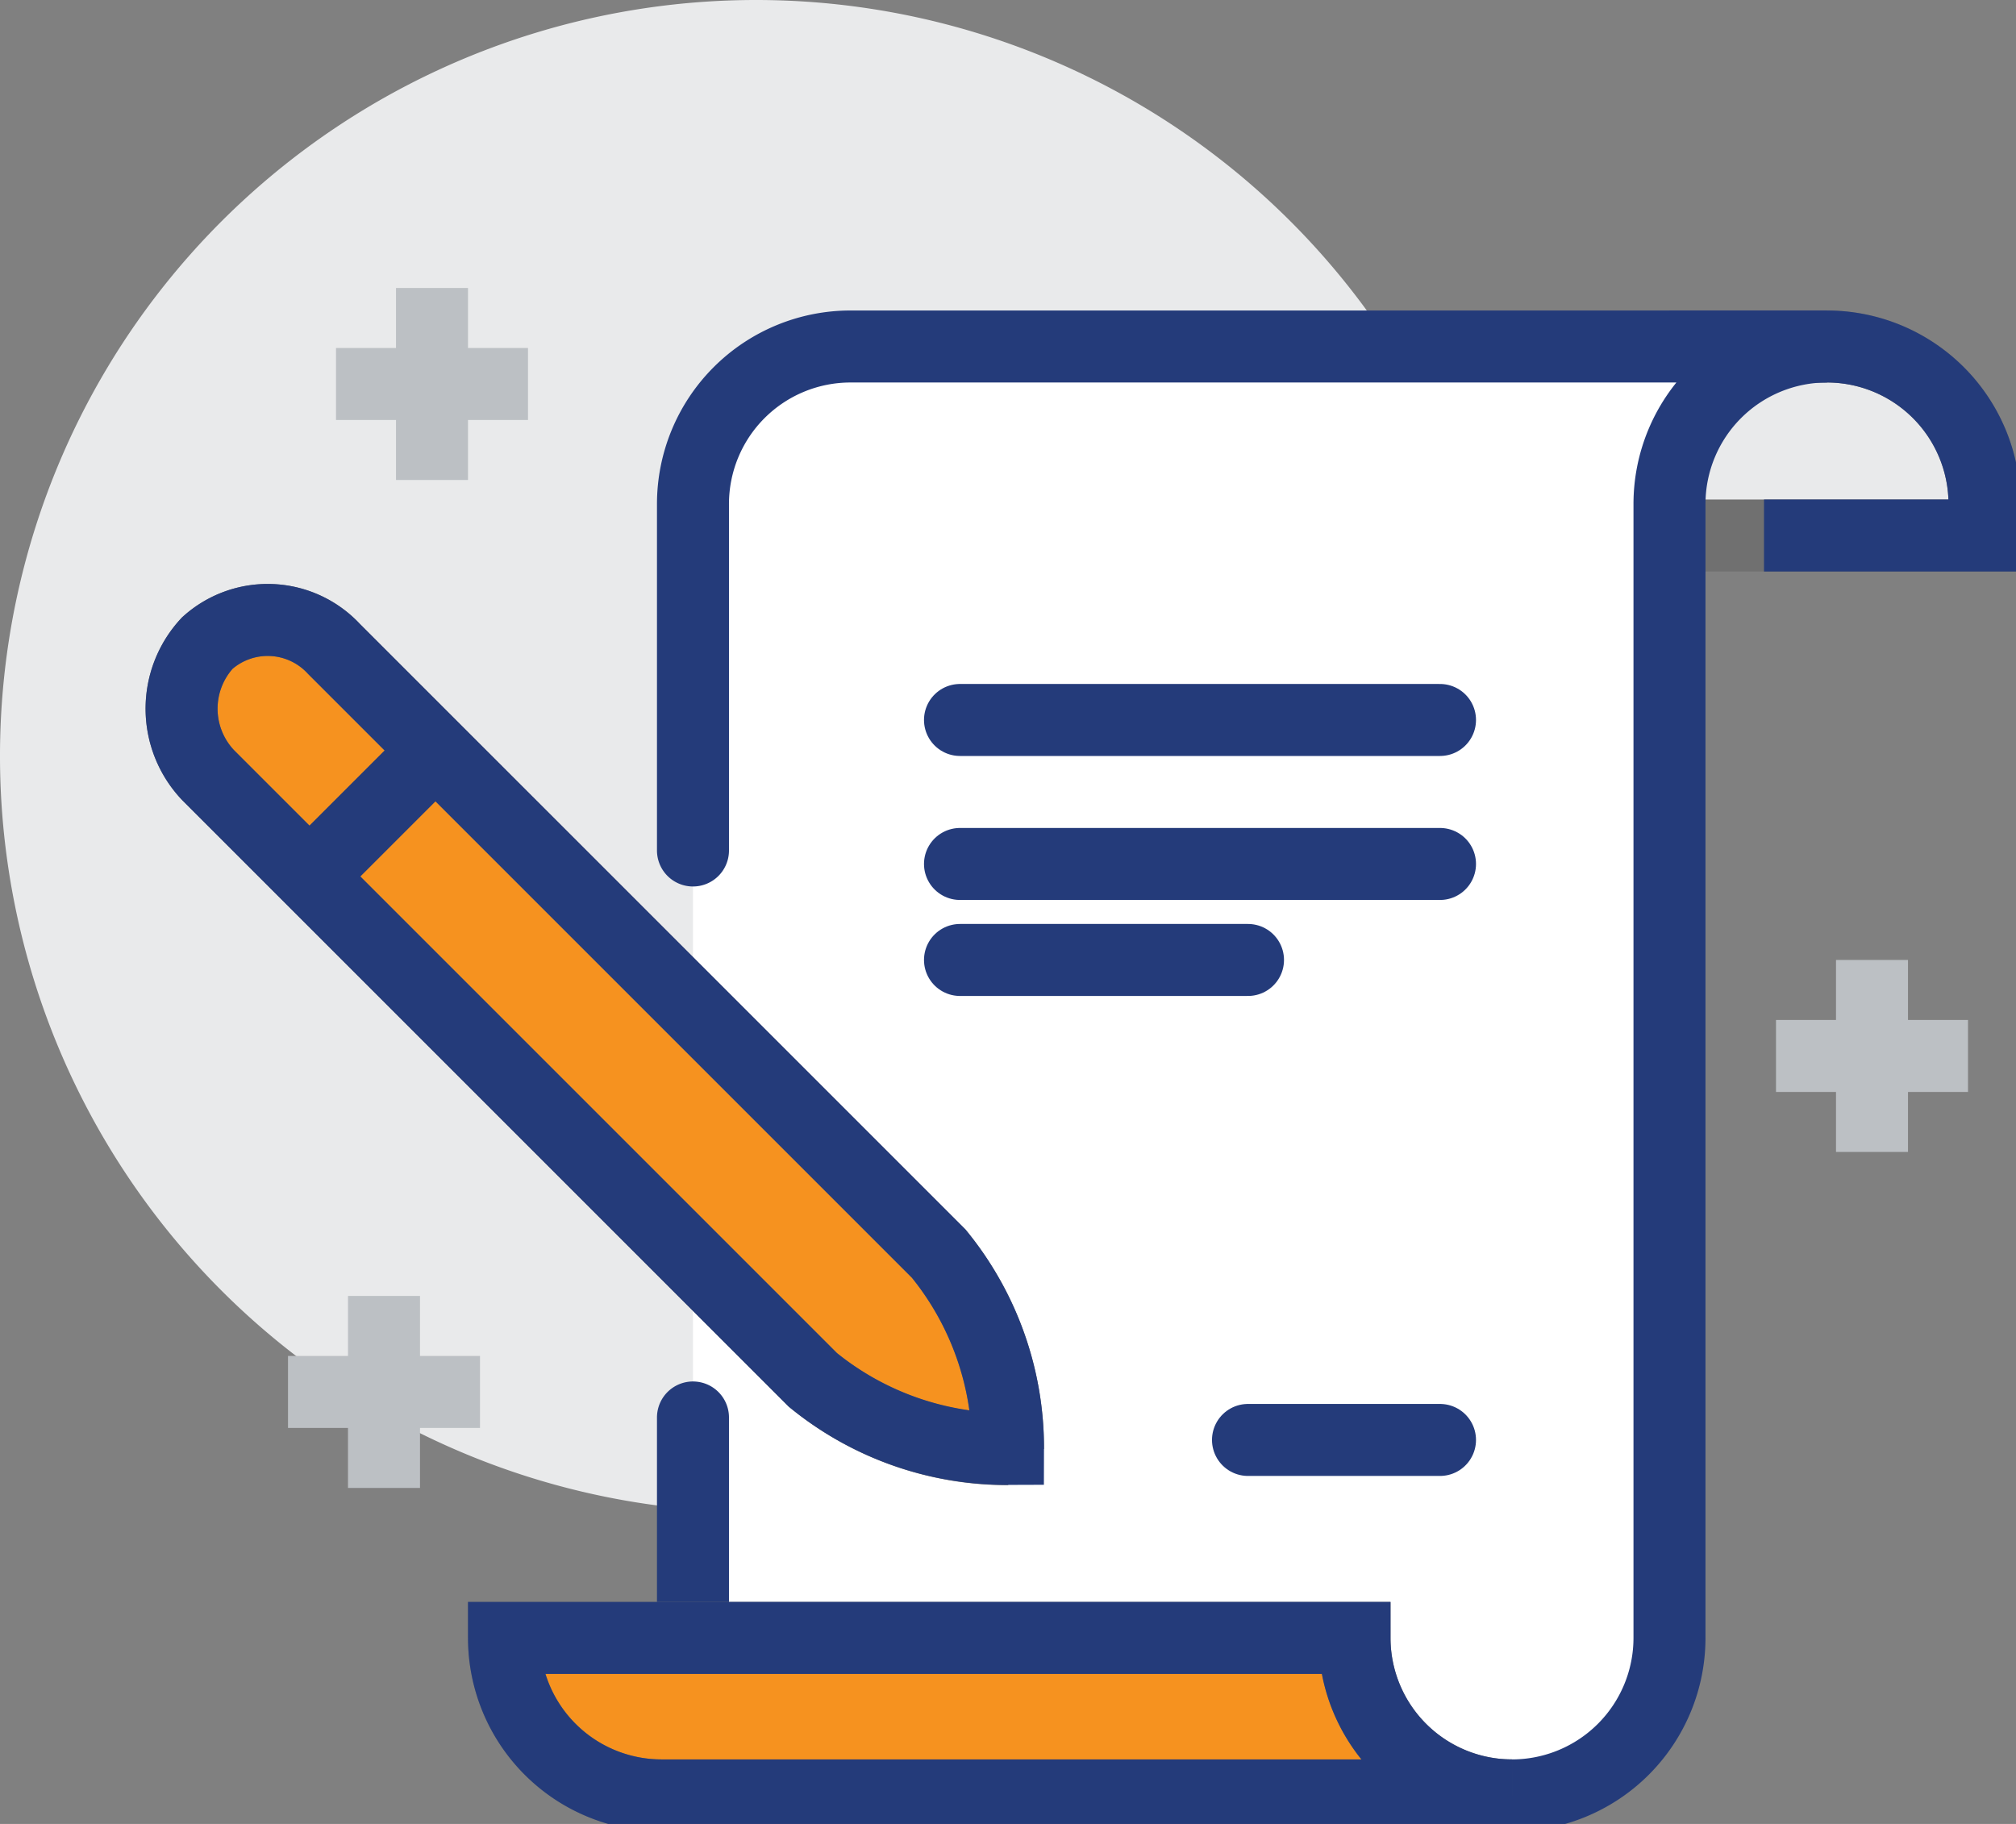
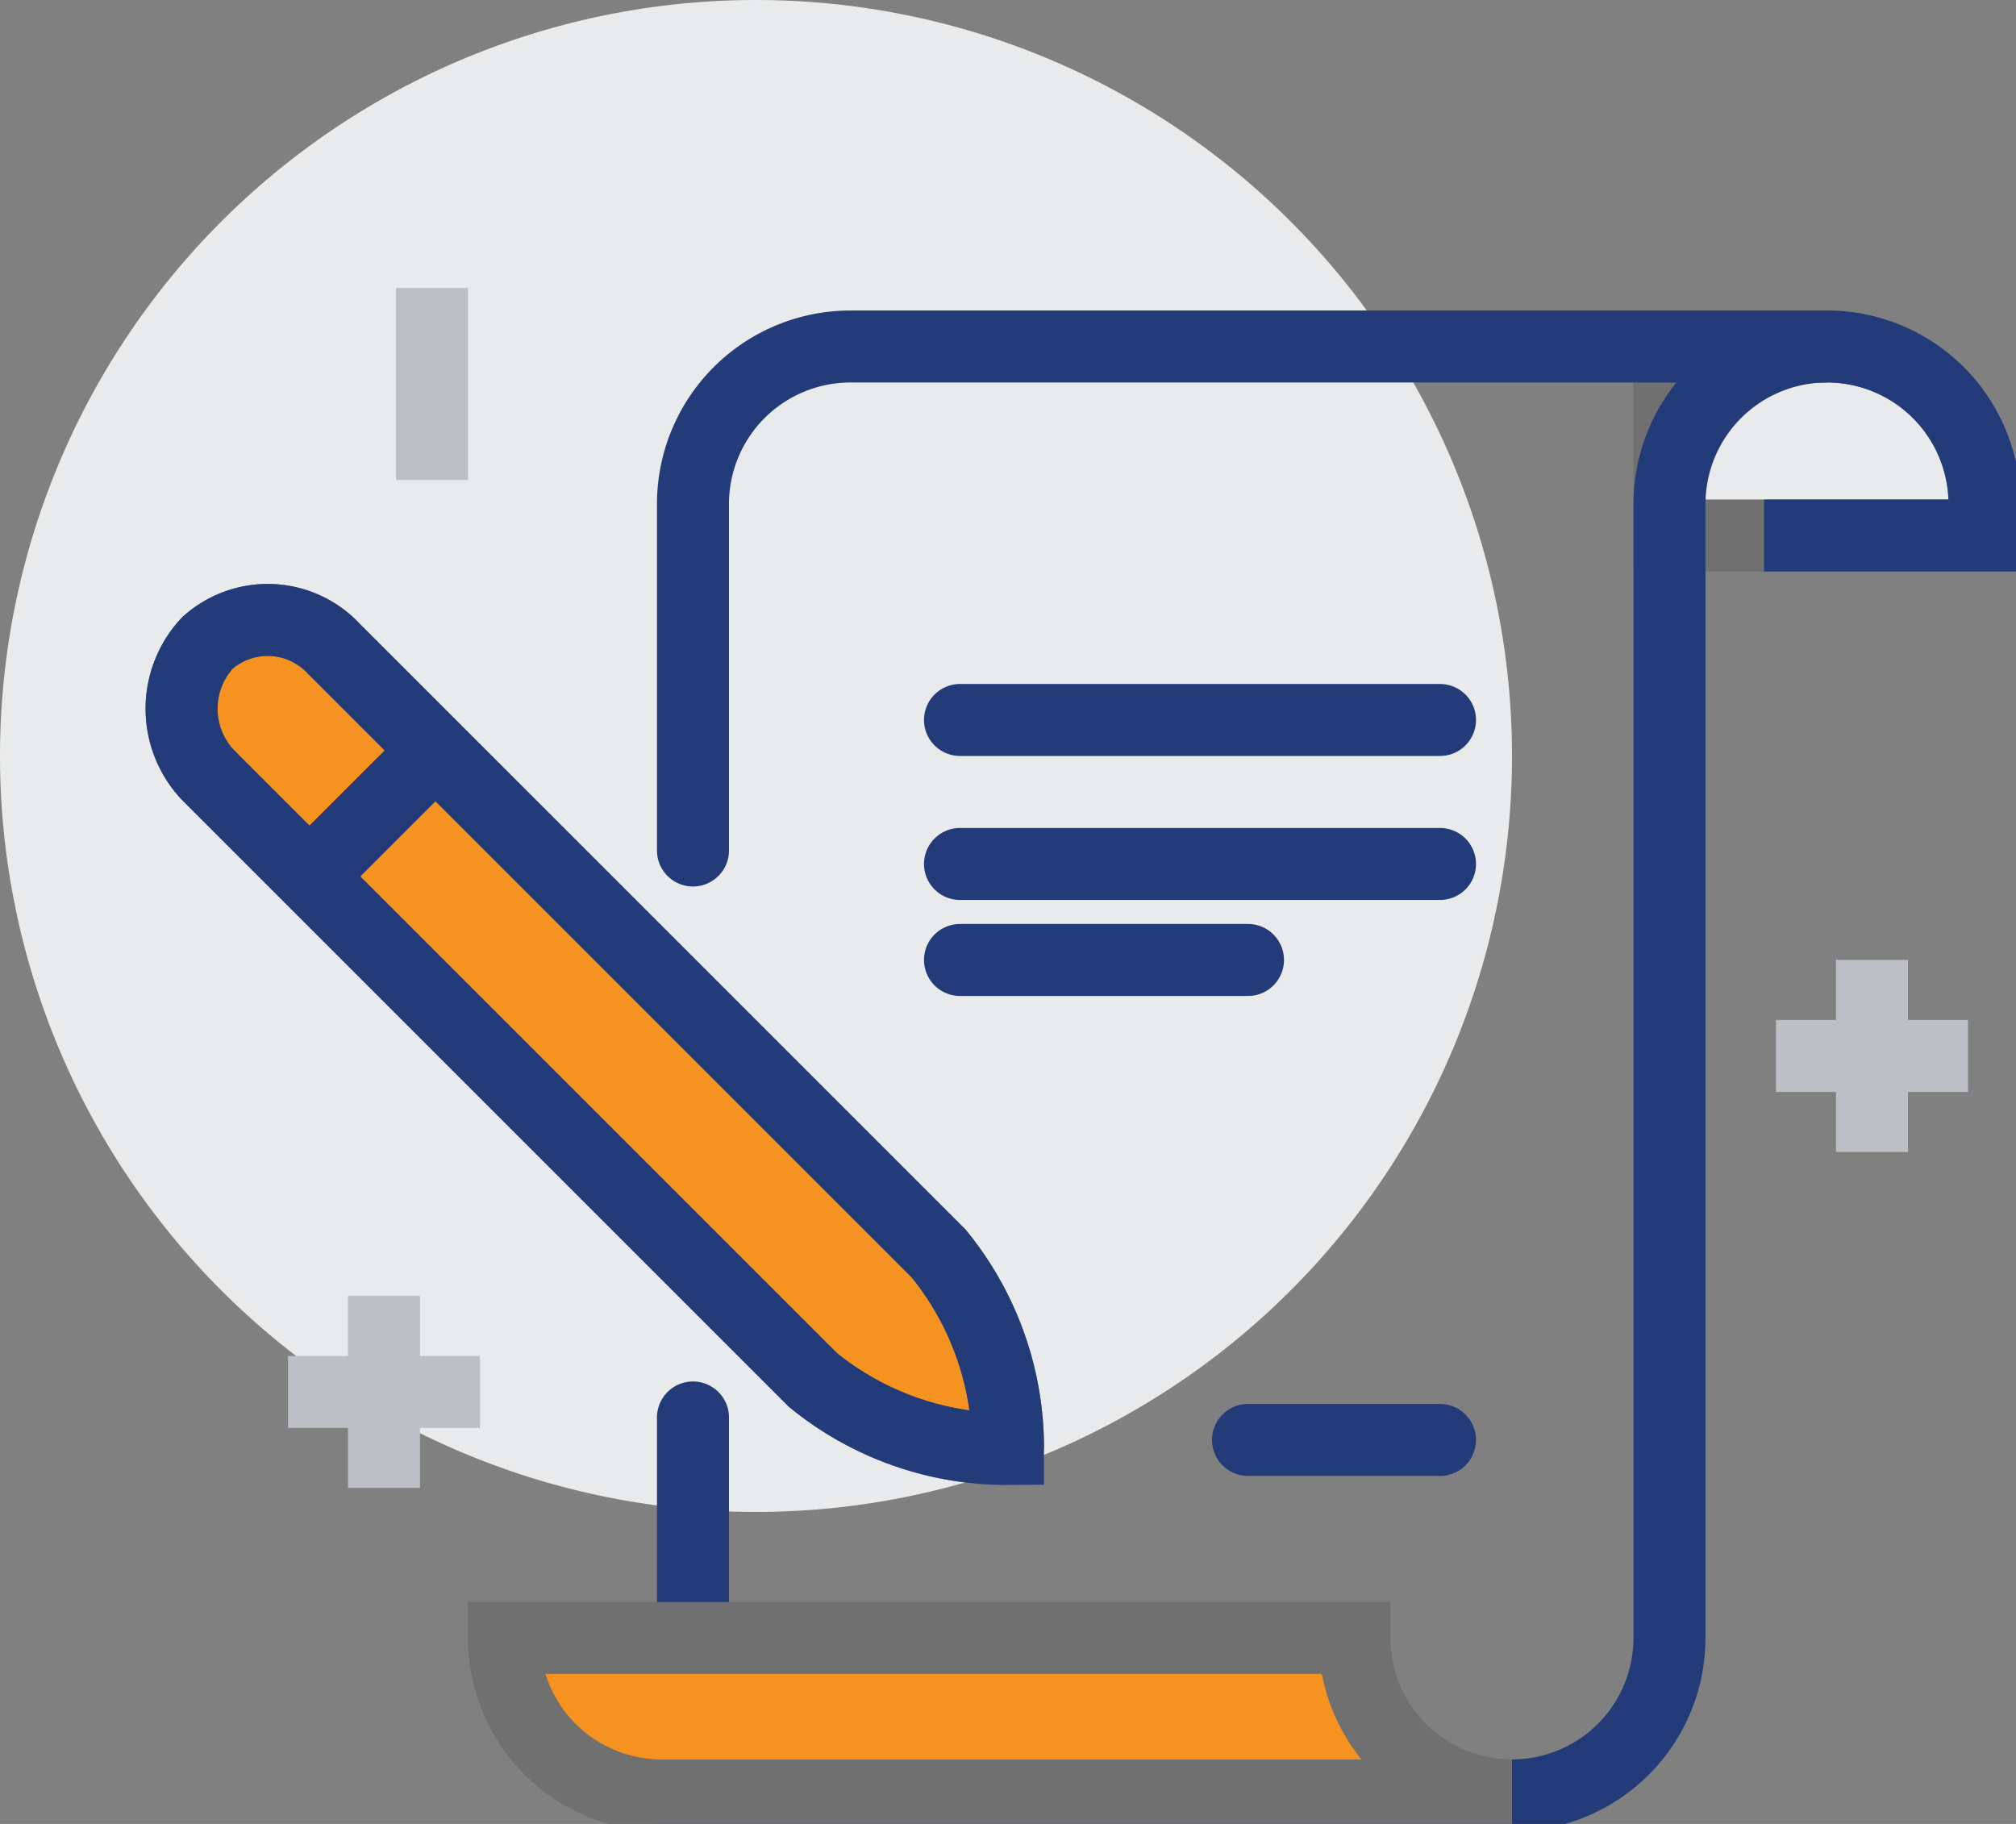
<svg xmlns="http://www.w3.org/2000/svg" id="icon_sign" width="42" height="38" viewBox="0 0 42 38">
  <rect x="0" y="0" width="42" height="38" fill="#808080" stroke="none" />
  <defs>
    <clipPath id="clip-path">
      <rect id="Rectangle_975" data-name="Rectangle 975" width="42" height="38" fill="none" />
    </clipPath>
  </defs>
  <g id="Group_5648" data-name="Group 5648" clip-path="url(#clip-path)">
    <path id="Path_3486" data-name="Path 3486" d="M31.5,15.75A15.75,15.75,0,1,1,15.75,0,15.75,15.75,0,0,1,31.5,15.75" fill="#e9eaeb" />
    <path id="Path_3487" data-name="Path 3487" d="M56.281,11H53v3.938h6.563v-.656A3.282,3.282,0,0,0,56.281,11" transform="translate(-18.219 -3.781)" fill="#e9eaeb" stroke="#707070" stroke-width="1.5" />
    <path id="Path_3488" data-name="Path 3488" d="M54.969,14.938h4.594v-.656A3.282,3.282,0,0,0,56.281,11H53" transform="translate(-18.219 -3.781)" fill="none" stroke="#243b7a" stroke-miterlimit="10" stroke-width="1.5" />
-     <path id="Path_3489" data-name="Path 3489" d="M22,14.281A3.282,3.282,0,0,1,25.281,11H45.625a3.282,3.282,0,0,0-3.281,3.281V37.906a3.282,3.282,0,0,1-3.281,3.281H22Z" transform="translate(-7.563 -3.781)" fill="#fff" />
    <path id="Path_3490" data-name="Path 3490" d="M22,21.5V14.281A3.282,3.282,0,0,1,25.281,11H45.625a3.282,3.282,0,0,0-3.281,3.281V37.906a3.282,3.282,0,0,1-3.281,3.281H22V33.313" transform="translate(-7.563 -3.781)" fill="none" stroke="#243b7a" stroke-linecap="round" stroke-miterlimit="10" stroke-width="1.5" />
    <path id="Path_3491" data-name="Path 3491" d="M16,52a3.282,3.282,0,0,0,3.281,3.281H37A3.282,3.282,0,0,1,33.719,52Z" transform="translate(-5.5 -17.875)" fill="#f6921f" stroke="#707070" stroke-width="1.5" />
-     <path id="Path_3492" data-name="Path 3492" d="M16,52a3.282,3.282,0,0,0,3.281,3.281H37A3.282,3.282,0,0,1,33.719,52Z" transform="translate(-5.5 -17.875)" fill="none" stroke="#243b7a" stroke-miterlimit="10" stroke-width="1.5" />
    <line id="Line_455" data-name="Line 455" y2="4" transform="translate(9 6)" fill="none" stroke="#bcc0c4" stroke-miterlimit="10" stroke-width="1.5" />
-     <line id="Line_456" data-name="Line 456" x2="4" transform="translate(7 8)" fill="none" stroke="#bcc0c4" stroke-miterlimit="10" stroke-width="1.5" />
    <line id="Line_457" data-name="Line 457" y2="4" transform="translate(39 20)" fill="none" stroke="#bcc0c4" stroke-miterlimit="10" stroke-width="1.5" />
    <line id="Line_458" data-name="Line 458" x2="4" transform="translate(37 22)" fill="none" stroke="#bcc0c4" stroke-miterlimit="10" stroke-width="1.5" />
    <path id="Path_3493" data-name="Path 3493" d="M22.982,36.952a6.4,6.4,0,0,0-1.443-4.068l-12.6-12.6A1.882,1.882,0,0,0,6.3,20.164a2.011,2.011,0,0,0,.017,2.75l12.6,12.6a6.4,6.4,0,0,0,4.068,1.443" transform="translate(-1.982 -6.765)" fill="#f6921f" stroke="#707070" stroke-width="1.5" />
    <path id="Path_3494" data-name="Path 3494" d="M22.982,36.952a6.4,6.4,0,0,0-1.443-4.068l-12.6-12.6A1.882,1.882,0,0,0,6.3,20.164a2.011,2.011,0,0,0,.017,2.75l12.6,12.6A6.4,6.4,0,0,0,22.982,36.952Z" transform="translate(-1.982 -6.765)" fill="none" stroke="#243b7a" stroke-miterlimit="10" stroke-width="1.5" />
    <line id="Line_459" data-name="Line 459" y1="2.624" x2="2.624" transform="translate(6.448 15.636)" fill="none" stroke="#243b7a" stroke-miterlimit="10" stroke-width="1.5" />
    <line id="Line_460" data-name="Line 460" x2="4" transform="translate(26 30)" fill="none" stroke="#243b7a" stroke-linecap="round" stroke-miterlimit="10" stroke-width="1.5" />
    <line id="Line_461" data-name="Line 461" x2="10" transform="translate(20 15)" fill="none" stroke="#243b7a" stroke-linecap="round" stroke-miterlimit="10" stroke-width="1.5" />
    <line id="Line_462" data-name="Line 462" x2="10" transform="translate(20 18)" fill="none" stroke="#243b7a" stroke-linecap="round" stroke-miterlimit="10" stroke-width="1.5" />
    <line id="Line_463" data-name="Line 463" x2="6" transform="translate(20 20)" fill="none" stroke="#243b7a" stroke-linecap="round" stroke-miterlimit="10" stroke-width="1.5" />
    <line id="Line_464" data-name="Line 464" y2="4" transform="translate(8 27)" fill="none" stroke="#bcc0c4" stroke-miterlimit="10" stroke-width="1.5" />
    <line id="Line_465" data-name="Line 465" x2="4" transform="translate(6 29)" fill="none" stroke="#bcc0c4" stroke-miterlimit="10" stroke-width="1.5" />
  </g>
</svg>